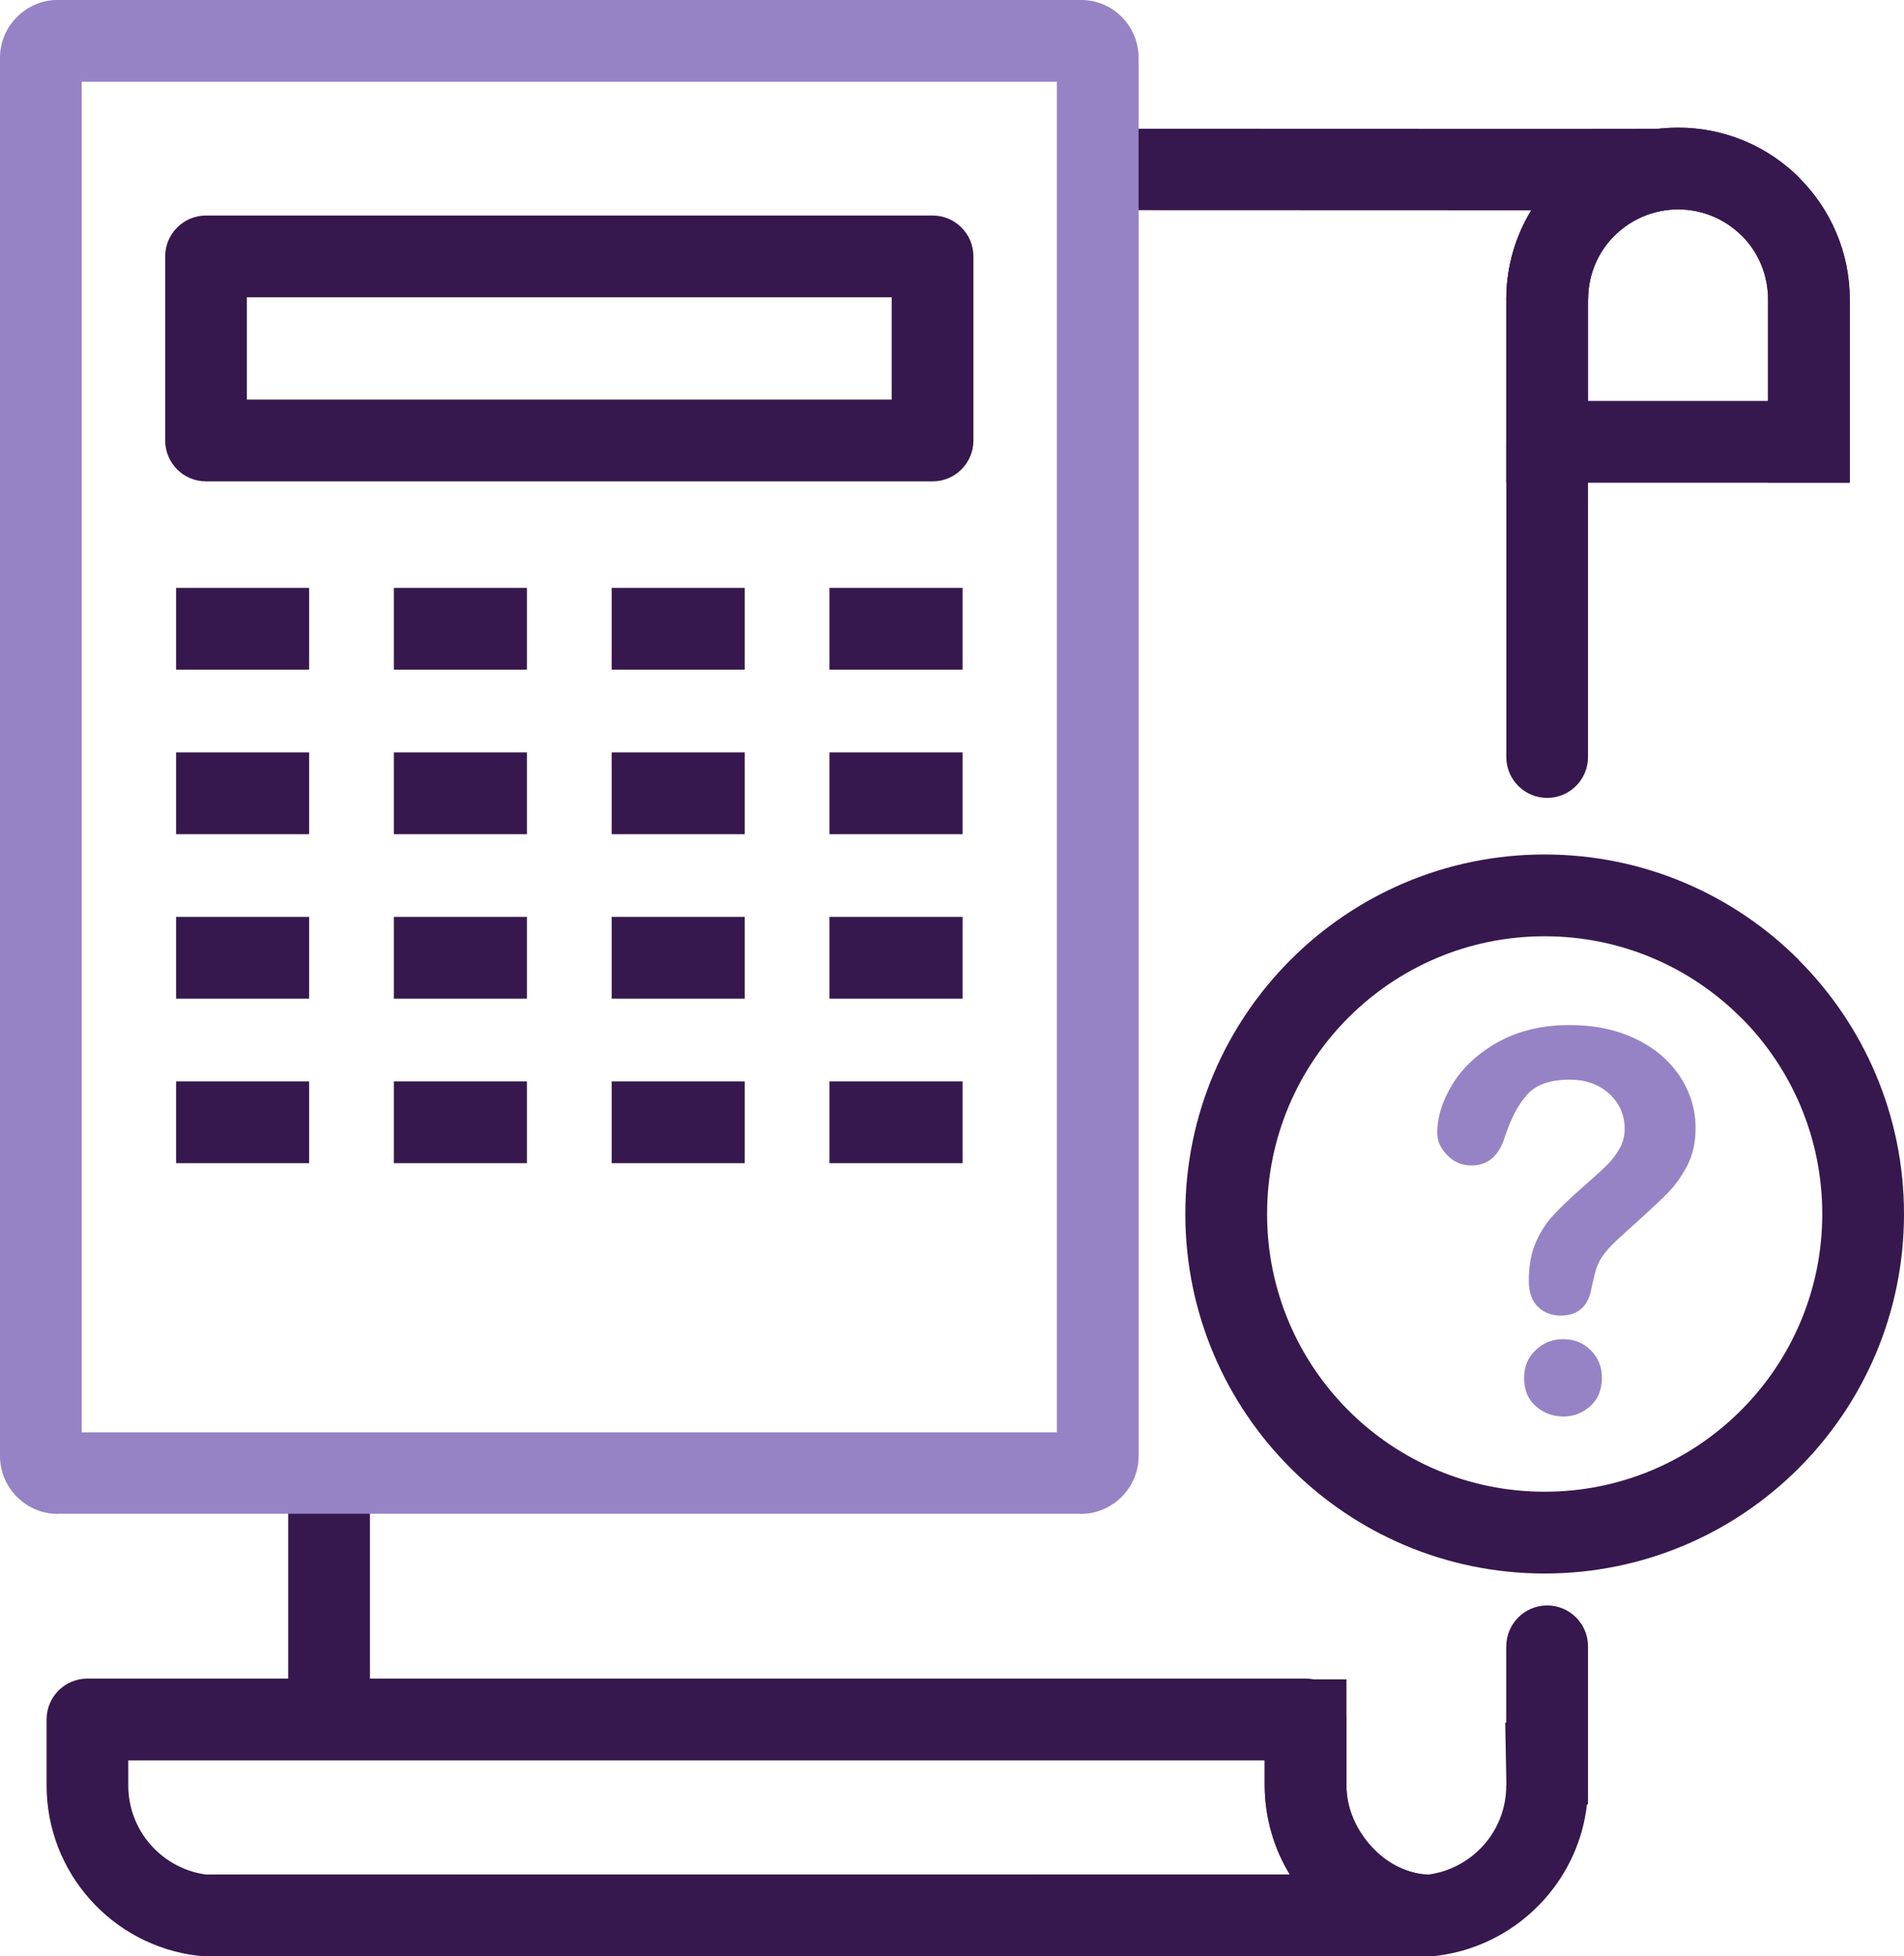
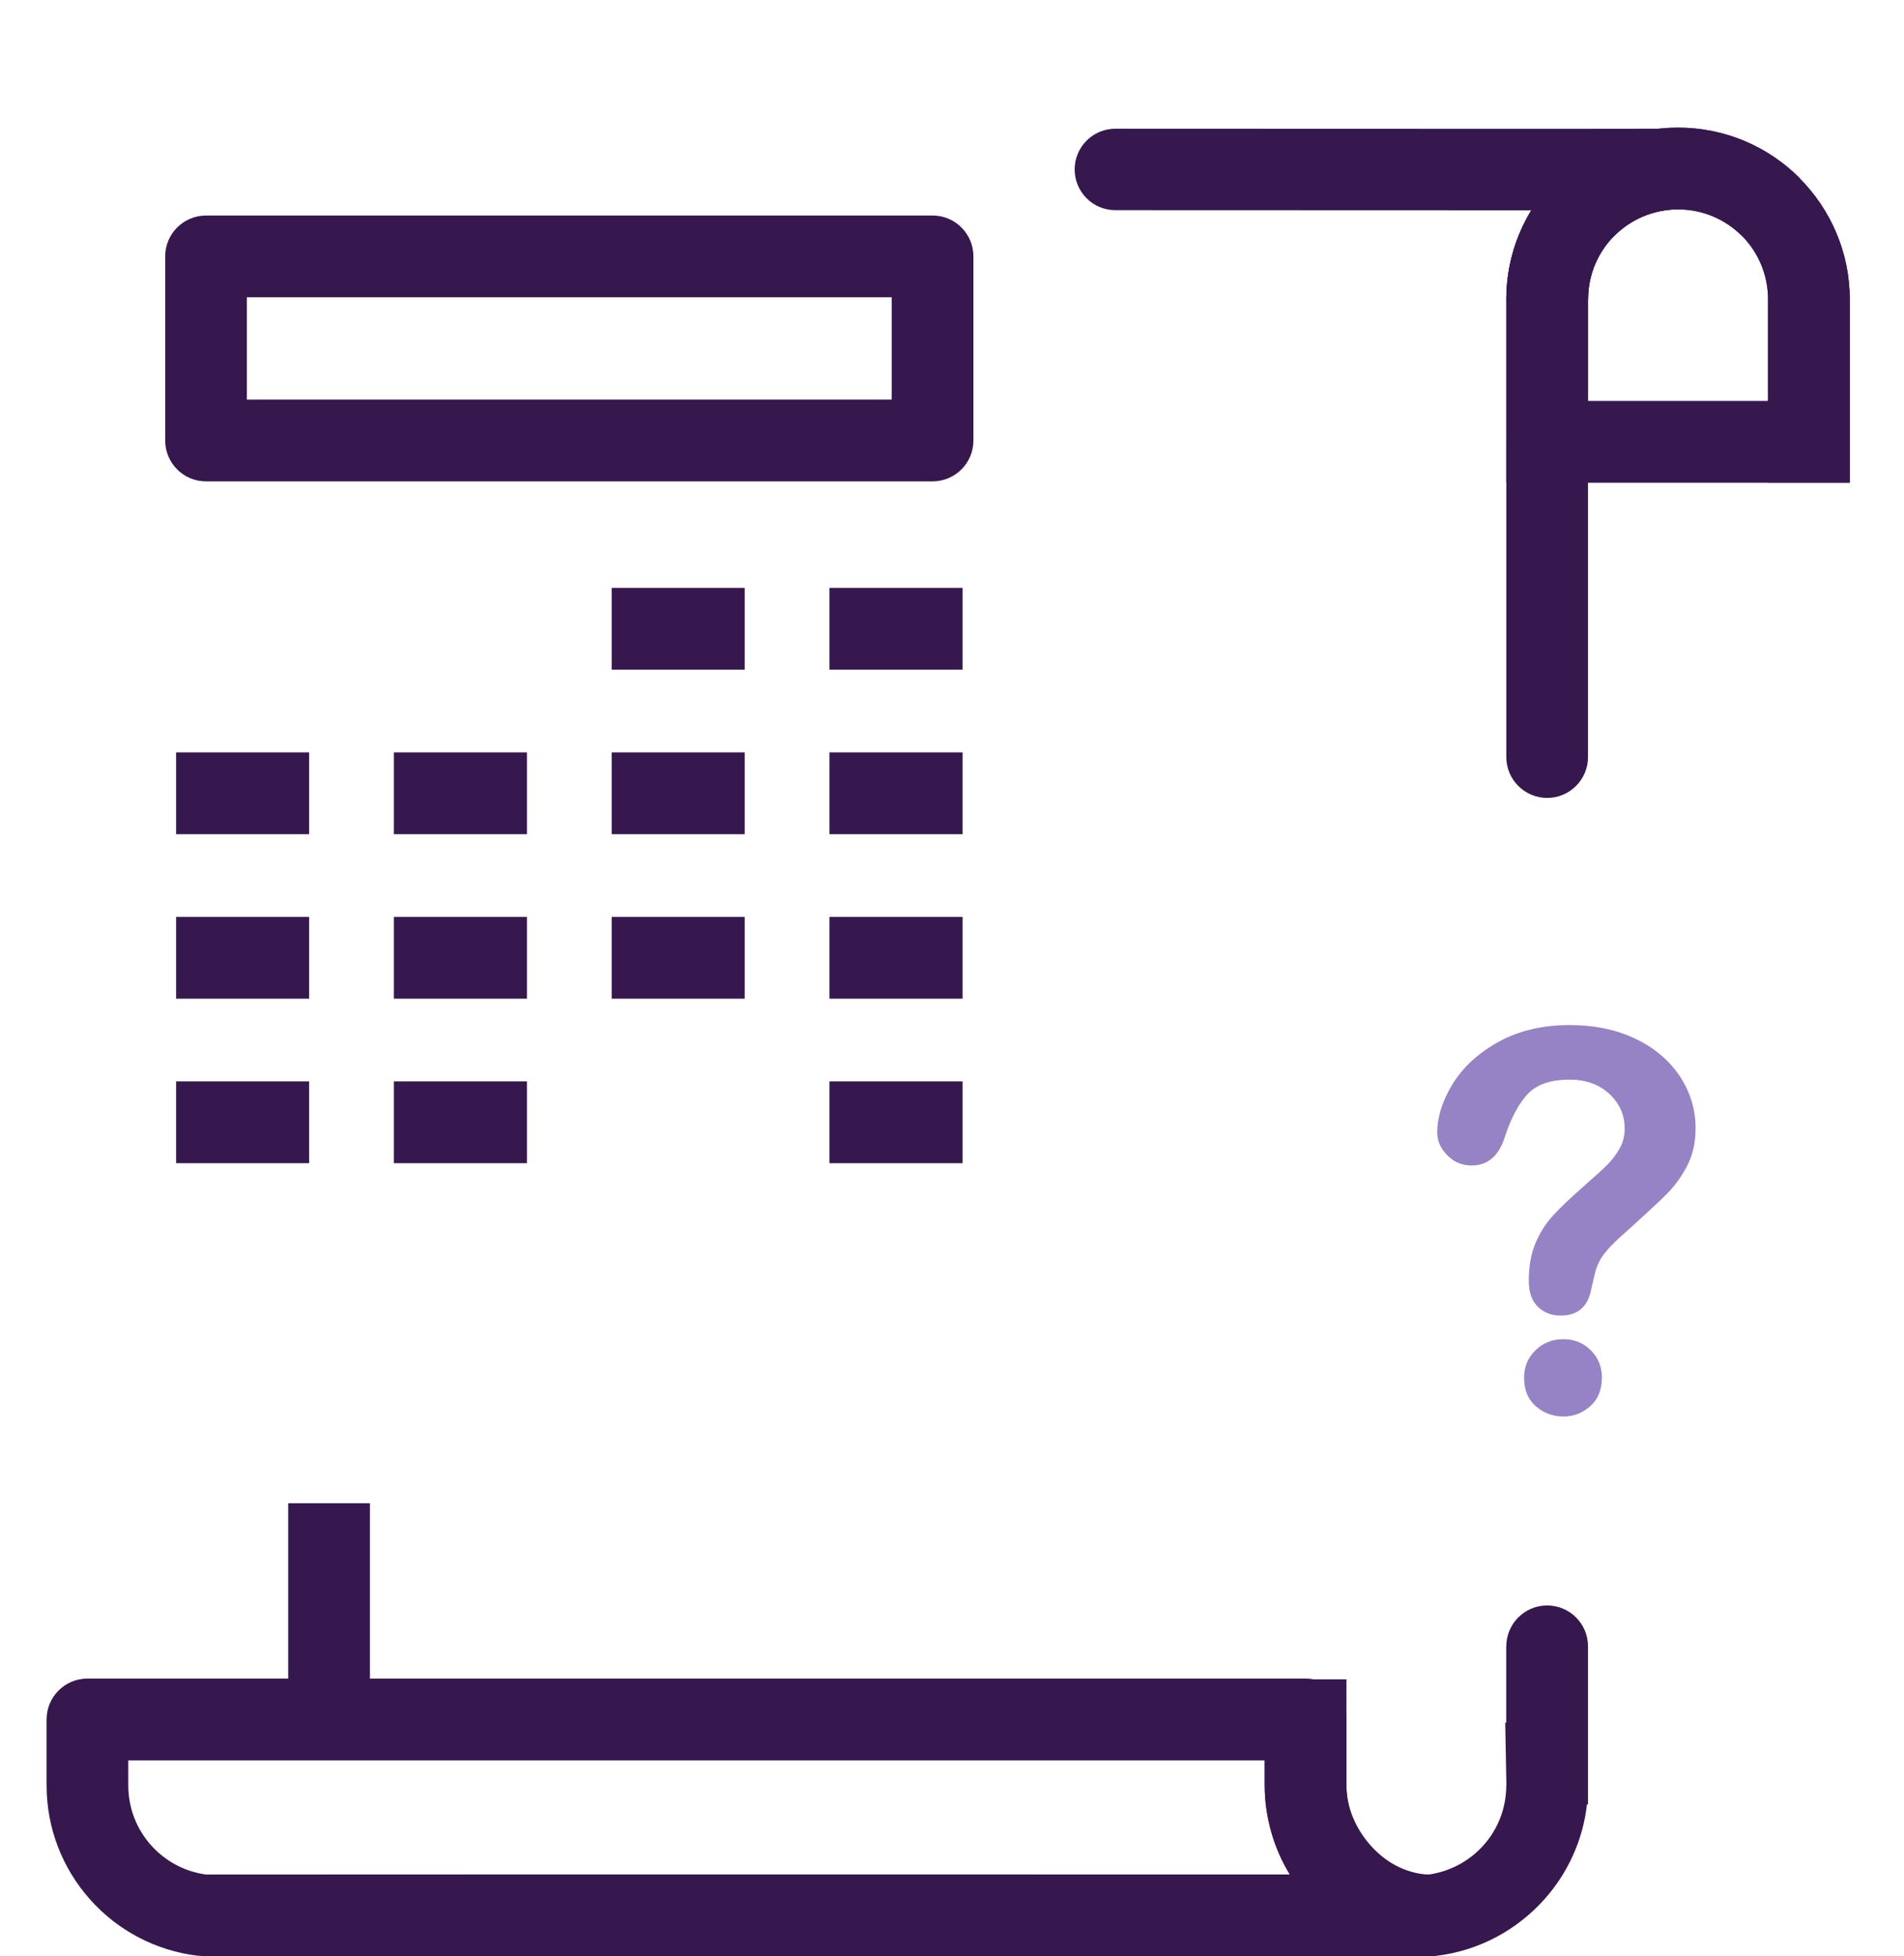
<svg xmlns="http://www.w3.org/2000/svg" xml:space="preserve" width="24.654mm" height="25.318mm" version="1.1" style="shape-rendering:geometricPrecision; text-rendering:geometricPrecision; image-rendering:optimizeQuality; fill-rule:evenodd; clip-rule:evenodd" viewBox="0 0 401.35 412.16">
  <defs>
    <style type="text/css">
   
    .fil0 {fill:#36184E;fill-rule:nonzero}
    .fil1 {fill:#9683C5;fill-rule:nonzero}
   
  </style>
  </defs>
  <g id="Camada_x0020_1">
    <g id="_2497474801936">
      <path class="fil0" d="M317.52 93.1l0 -30.01c0,-9.97 4.06,-19.02 10.62,-25.58l-0.02 -0.02c6.55,-6.55 15.6,-10.6 25.6,-10.6 10,0 19.05,4.05 25.6,10.6l-0.02 0.02c6.56,6.57 10.62,15.61 10.62,25.58l0 38.62 -72.41 0 0 -8.61zm17.23 -30.01l0 21.39 37.95 0 0 -21.39c0,-5.26 -2.11,-10.01 -5.52,-13.42l-0.03 0c-3.43,-3.43 -8.18,-5.55 -13.42,-5.55 -5.25,0 -9.99,2.12 -13.42,5.55l-0.03 0c-3.41,3.41 -5.52,8.15 -5.52,13.42z" />
      <path class="fil0" d="M235.11 44.28c-4.74,0 -8.58,-3.84 -8.58,-8.58 0,-4.74 3.84,-8.58 8.58,-8.58l12.42 0c28.06,0.01 93,0.04 102.96,-0 4.74,-0.02 8.6,3.81 8.61,8.55 0.02,4.42 -3.31,8.08 -7.61,8.56l0 0.02c-4.73,0.55 -8.95,2.85 -11.97,6.24 -2.97,3.34 -4.78,7.75 -4.78,12.6l0 96.41c0,4.76 -3.86,8.61 -8.61,8.61 -4.76,0 -8.61,-3.86 -8.61,-8.61l0 -96.41c0,-6.88 1.92,-13.3 5.26,-18.78l-87.66 -0.03z" />
      <polygon class="fil0" points="60.78,370.07 60.78,369.87 60.75,369.87 60.75,368.64 60.68,365.77 60.75,365.76 60.75,316.71 77.98,316.71 77.98,369.87 " />
      <path class="fil0" d="M317.52 346.86c0,-4.76 3.86,-8.61 8.61,-8.61 4.76,0 8.61,3.86 8.61,8.61l0 33.3 -0.22 0c-0.85,7.63 -4.11,14.56 -8.99,20.02 -5.78,6.47 -13.84,10.86 -22.89,11.91l-0.3 0.04 -15.58 -0c-53.45,-0.01 -231.28,-0.04 -241.86,0 -4.74,0.02 -8.6,-3.81 -8.61,-8.55 -0.02,-4.74 3.81,-8.6 8.55,-8.61 10.59,-0.05 188.46,-0.01 241.93,-0l14.2 0c4.66,-0.61 8.8,-2.89 11.77,-6.22 2.96,-3.32 4.77,-7.73 4.77,-12.59l0.03 0 -0.25 -13.22 0.21 0 0 -16.07z" />
      <path class="fil0" d="M283.82 362.29l0 13.86c0,4.85 1.81,9.26 4.78,12.6 3.02,3.39 7.23,5.69 11.96,6.24 4.72,0.54 8.11,4.8 7.57,9.52 -0.52,4.6 -4.59,7.94 -9.17,7.6 -15.26,-0.04 -188.63,-0.01 -241.27,-0l-14.89 0c-0.33,0 -0.65,-0.02 -0.97,-0.06l-0 0.02c-9.07,-1.05 -17.12,-5.43 -22.86,-11.89 -5.7,-6.4 -9.15,-14.82 -9.15,-24.05l0 -13.86c0,-4.76 3.86,-8.61 8.61,-8.61l256.78 0c4.76,0 8.61,3.86 8.61,8.61zm-17.23 13.86l0 -5.25 -239.55 0 0 5.25c0,4.85 1.81,9.27 4.78,12.6 2.96,3.32 7.06,5.6 11.68,6.2l228.35 -0.02c-3.34,-5.48 -5.26,-11.91 -5.26,-18.79z" />
      <path class="fil0" d="M317.52 63.09c0,-9.97 4.06,-19.02 10.62,-25.58l-0.02 -0.02c6.55,-6.55 15.6,-10.6 25.6,-10.6 10,0 19.05,4.05 25.6,10.6l-0.02 0.02c6.56,6.57 10.62,15.61 10.62,25.58l0 38.59 -17.23 0 0 -38.59c0,-5.26 -2.11,-10.01 -5.52,-13.42l-0.03 0c-3.43,-3.43 -8.18,-5.55 -13.42,-5.55 -5.25,0 -9.99,2.12 -13.42,5.55l-0.03 0c-3.41,3.41 -5.52,8.15 -5.52,13.42l-17.23 0z" />
      <path class="fil0" d="M283.82 353.83l0 22.33c0,4.85 2.17,9.59 5.54,13.14 3.24,3.41 7.49,5.63 11.82,5.63l0 17.23c-9.25,0 -17.94,-4.34 -24.27,-11.02 -6.27,-6.61 -10.32,-15.62 -10.32,-24.99l0 -22.33 17.23 0z" />
-       <path class="fil1" d="M240.01 306.79c0,3.33 -1.36,6.36 -3.56,8.57 -2.22,2.22 -5.26,3.6 -8.6,3.6l0 -0.03 -215.7 0 0 0.03c-3.34,0 -6.38,-1.38 -8.59,-3.6 -2.2,-2.21 -3.56,-5.25 -3.56,-8.57l0 -294.63c0,-3.33 1.36,-6.36 3.56,-8.57 2.21,-2.22 5.25,-3.6 8.59,-3.6l215.7 0c3.36,0 6.4,1.36 8.6,3.56l0 0.03c2.2,2.2 3.56,5.24 3.56,8.57l0 294.63zm-222.78 -5.02l205.55 -0 0 -284.54 -205.55 0 0 284.54z" />
      <path class="fil0" d="M52.04 84.19l135.92 0 0 -21.56 -135.92 0 0 21.56zm144.54 17.23l-153.15 0c-4.76,0 -8.61,-3.86 -8.61,-8.61l0 -38.79c0,-4.76 3.86,-8.61 8.61,-8.61l153.15 0c4.76,0 8.61,3.86 8.61,8.61l0 38.79c0,4.76 -3.86,8.61 -8.61,8.61z" />
-       <polygon class="fil0" points="37.12,123.86 65.16,123.86 65.16,141.09 37.12,141.09 " />
-       <polygon class="fil0" points="83.03,123.86 111.07,123.86 111.07,141.09 83.03,141.09 " />
      <polygon class="fil0" points="128.94,123.86 156.98,123.86 156.98,141.09 128.94,141.09 " />
      <polygon class="fil0" points="174.85,123.86 202.9,123.86 202.9,141.09 174.85,141.09 " />
      <polygon class="fil0" points="37.12,158.52 65.16,158.52 65.16,175.75 37.12,175.75 " />
      <polygon class="fil0" points="83.03,158.52 111.07,158.52 111.07,175.75 83.03,175.75 " />
      <polygon class="fil0" points="128.94,158.52 156.98,158.52 156.98,175.75 128.94,175.75 " />
      <polygon class="fil0" points="174.85,158.52 202.9,158.52 202.9,175.75 174.85,175.75 " />
      <polygon class="fil0" points="37.12,193.18 65.16,193.18 65.16,210.41 37.12,210.41 " />
      <polygon class="fil0" points="83.03,193.18 111.07,193.18 111.07,210.41 83.03,210.41 " />
      <polygon class="fil0" points="128.94,193.18 156.98,193.18 156.98,210.41 128.94,210.41 " />
      <polygon class="fil0" points="174.85,193.18 202.9,193.18 202.9,210.41 174.85,210.41 " />
      <polygon class="fil0" points="37.12,227.84 65.16,227.84 65.16,245.07 37.12,245.07 " />
      <polygon class="fil0" points="83.03,227.84 111.07,227.84 111.07,245.07 83.03,245.07 " />
-       <polygon class="fil0" points="128.94,227.84 156.98,227.84 156.98,245.07 128.94,245.07 " />
      <polygon class="fil0" points="174.85,227.84 202.9,227.84 202.9,245.07 174.85,245.07 " />
-       <path class="fil0" d="M401.35 255.77c0,20.91 -8.48,39.85 -22.19,53.56 -13.71,13.71 -32.65,22.19 -53.56,22.19 -20.91,0 -39.85,-8.48 -53.55,-22.19 -13.71,-13.71 -22.19,-32.65 -22.19,-53.56 0,-20.91 8.48,-39.85 22.19,-53.55 13.7,-13.71 32.64,-22.19 53.55,-22.19 20.92,0 39.85,8.48 53.56,22.19l-0.02 0.02c13.72,13.73 22.21,32.66 22.21,53.54zm-34.37 41.38c10.59,-10.59 17.14,-25.22 17.14,-41.38 0,-16.17 -6.54,-30.8 -17.11,-41.37l-0.03 0c-10.59,-10.59 -25.22,-17.14 -41.38,-17.14 -16.16,0 -30.79,6.55 -41.37,17.14 -10.59,10.59 -17.14,25.22 -17.14,41.37 0,16.16 6.55,30.79 17.14,41.38 10.59,10.59 25.21,17.14 41.37,17.14 16.16,0 30.79,-6.55 41.38,-17.14z" />
      <path class="fil1" d="M302.96 238.74c0,-3.44 1.12,-6.94 3.33,-10.49 2.21,-3.53 5.45,-6.47 9.69,-8.8 4.26,-2.32 9.21,-3.48 14.88,-3.48 5.26,0 9.91,0.97 13.95,2.92 4.02,1.94 7.12,4.58 9.32,7.92 2.19,3.33 3.29,6.97 3.29,10.88 0,3.09 -0.63,5.8 -1.88,8.13 -1.25,2.32 -2.73,4.33 -4.46,6.01 -1.71,1.69 -4.8,4.54 -9.26,8.54 -1.25,1.12 -2.23,2.1 -2.98,2.96 -0.74,0.85 -1.3,1.64 -1.66,2.34 -0.37,0.71 -0.65,1.41 -0.85,2.12 -0.19,0.71 -0.5,1.95 -0.89,3.74 -0.69,3.78 -2.85,5.65 -6.49,5.65 -1.88,0 -3.48,-0.61 -4.76,-1.84 -1.3,-1.25 -1.93,-3.07 -1.93,-5.51 0,-3.05 0.47,-5.69 1.41,-7.92 0.95,-2.23 2.19,-4.18 3.76,-5.88 1.56,-1.69 3.68,-3.7 6.32,-6.02 2.32,-2.03 4.02,-3.57 5.04,-4.59 1.04,-1.04 1.91,-2.19 2.62,-3.46 0.71,-1.26 1.06,-2.66 1.06,-4.15 0,-2.9 -1.08,-5.36 -3.24,-7.35 -2.18,-1.99 -4.95,-2.99 -8.37,-2.99 -4,0 -6.94,1 -8.83,3.03 -1.88,2.01 -3.48,4.98 -4.78,8.91 -1.25,4.09 -3.59,6.14 -7.03,6.14 -2.05,0 -3.76,-0.71 -5.15,-2.16 -1.4,-1.43 -2.1,-2.97 -2.1,-4.65zm26.58 59.7c-2.21,0 -4.15,-0.73 -5.8,-2.16 -1.66,-1.43 -2.47,-3.44 -2.47,-6.03 0,-2.29 0.8,-4.2 2.4,-5.76 1.6,-1.56 3.55,-2.34 5.88,-2.34 2.29,0 4.22,0.78 5.78,2.34 1.56,1.56 2.34,3.48 2.34,5.76 0,2.55 -0.82,4.56 -2.45,6.01 -1.64,1.45 -3.51,2.18 -5.67,2.18z" />
    </g>
  </g>
</svg>